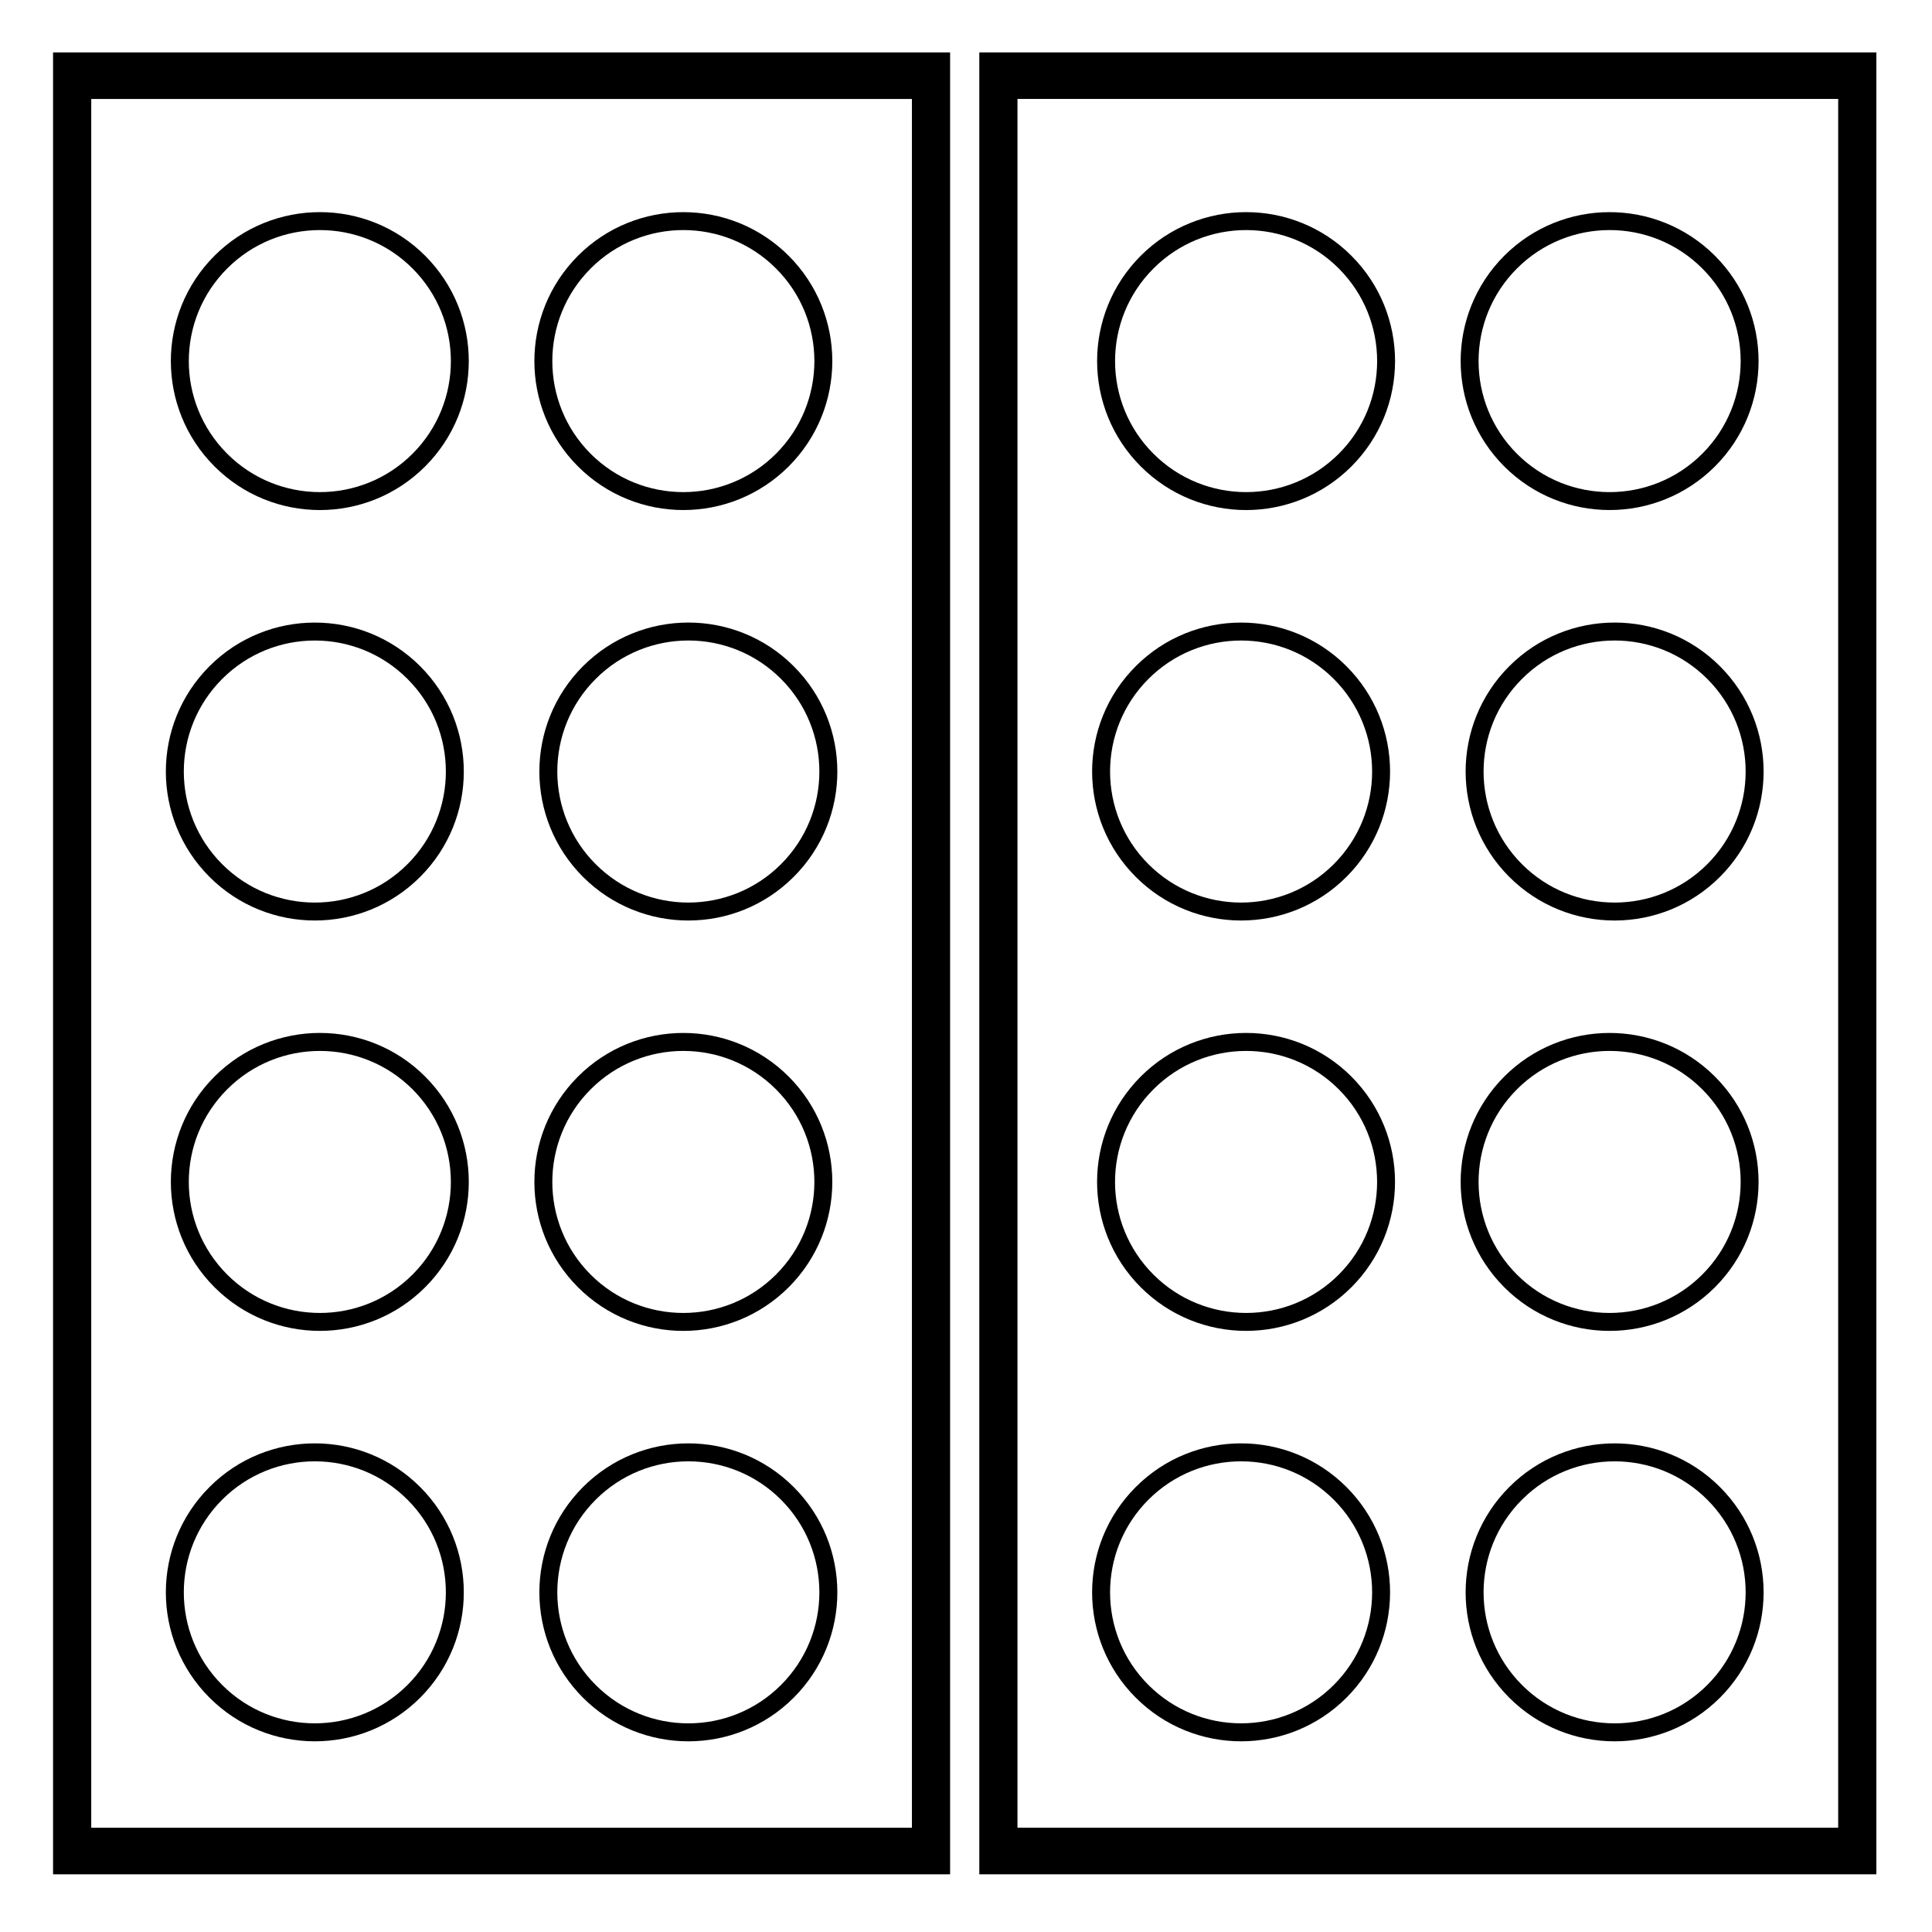
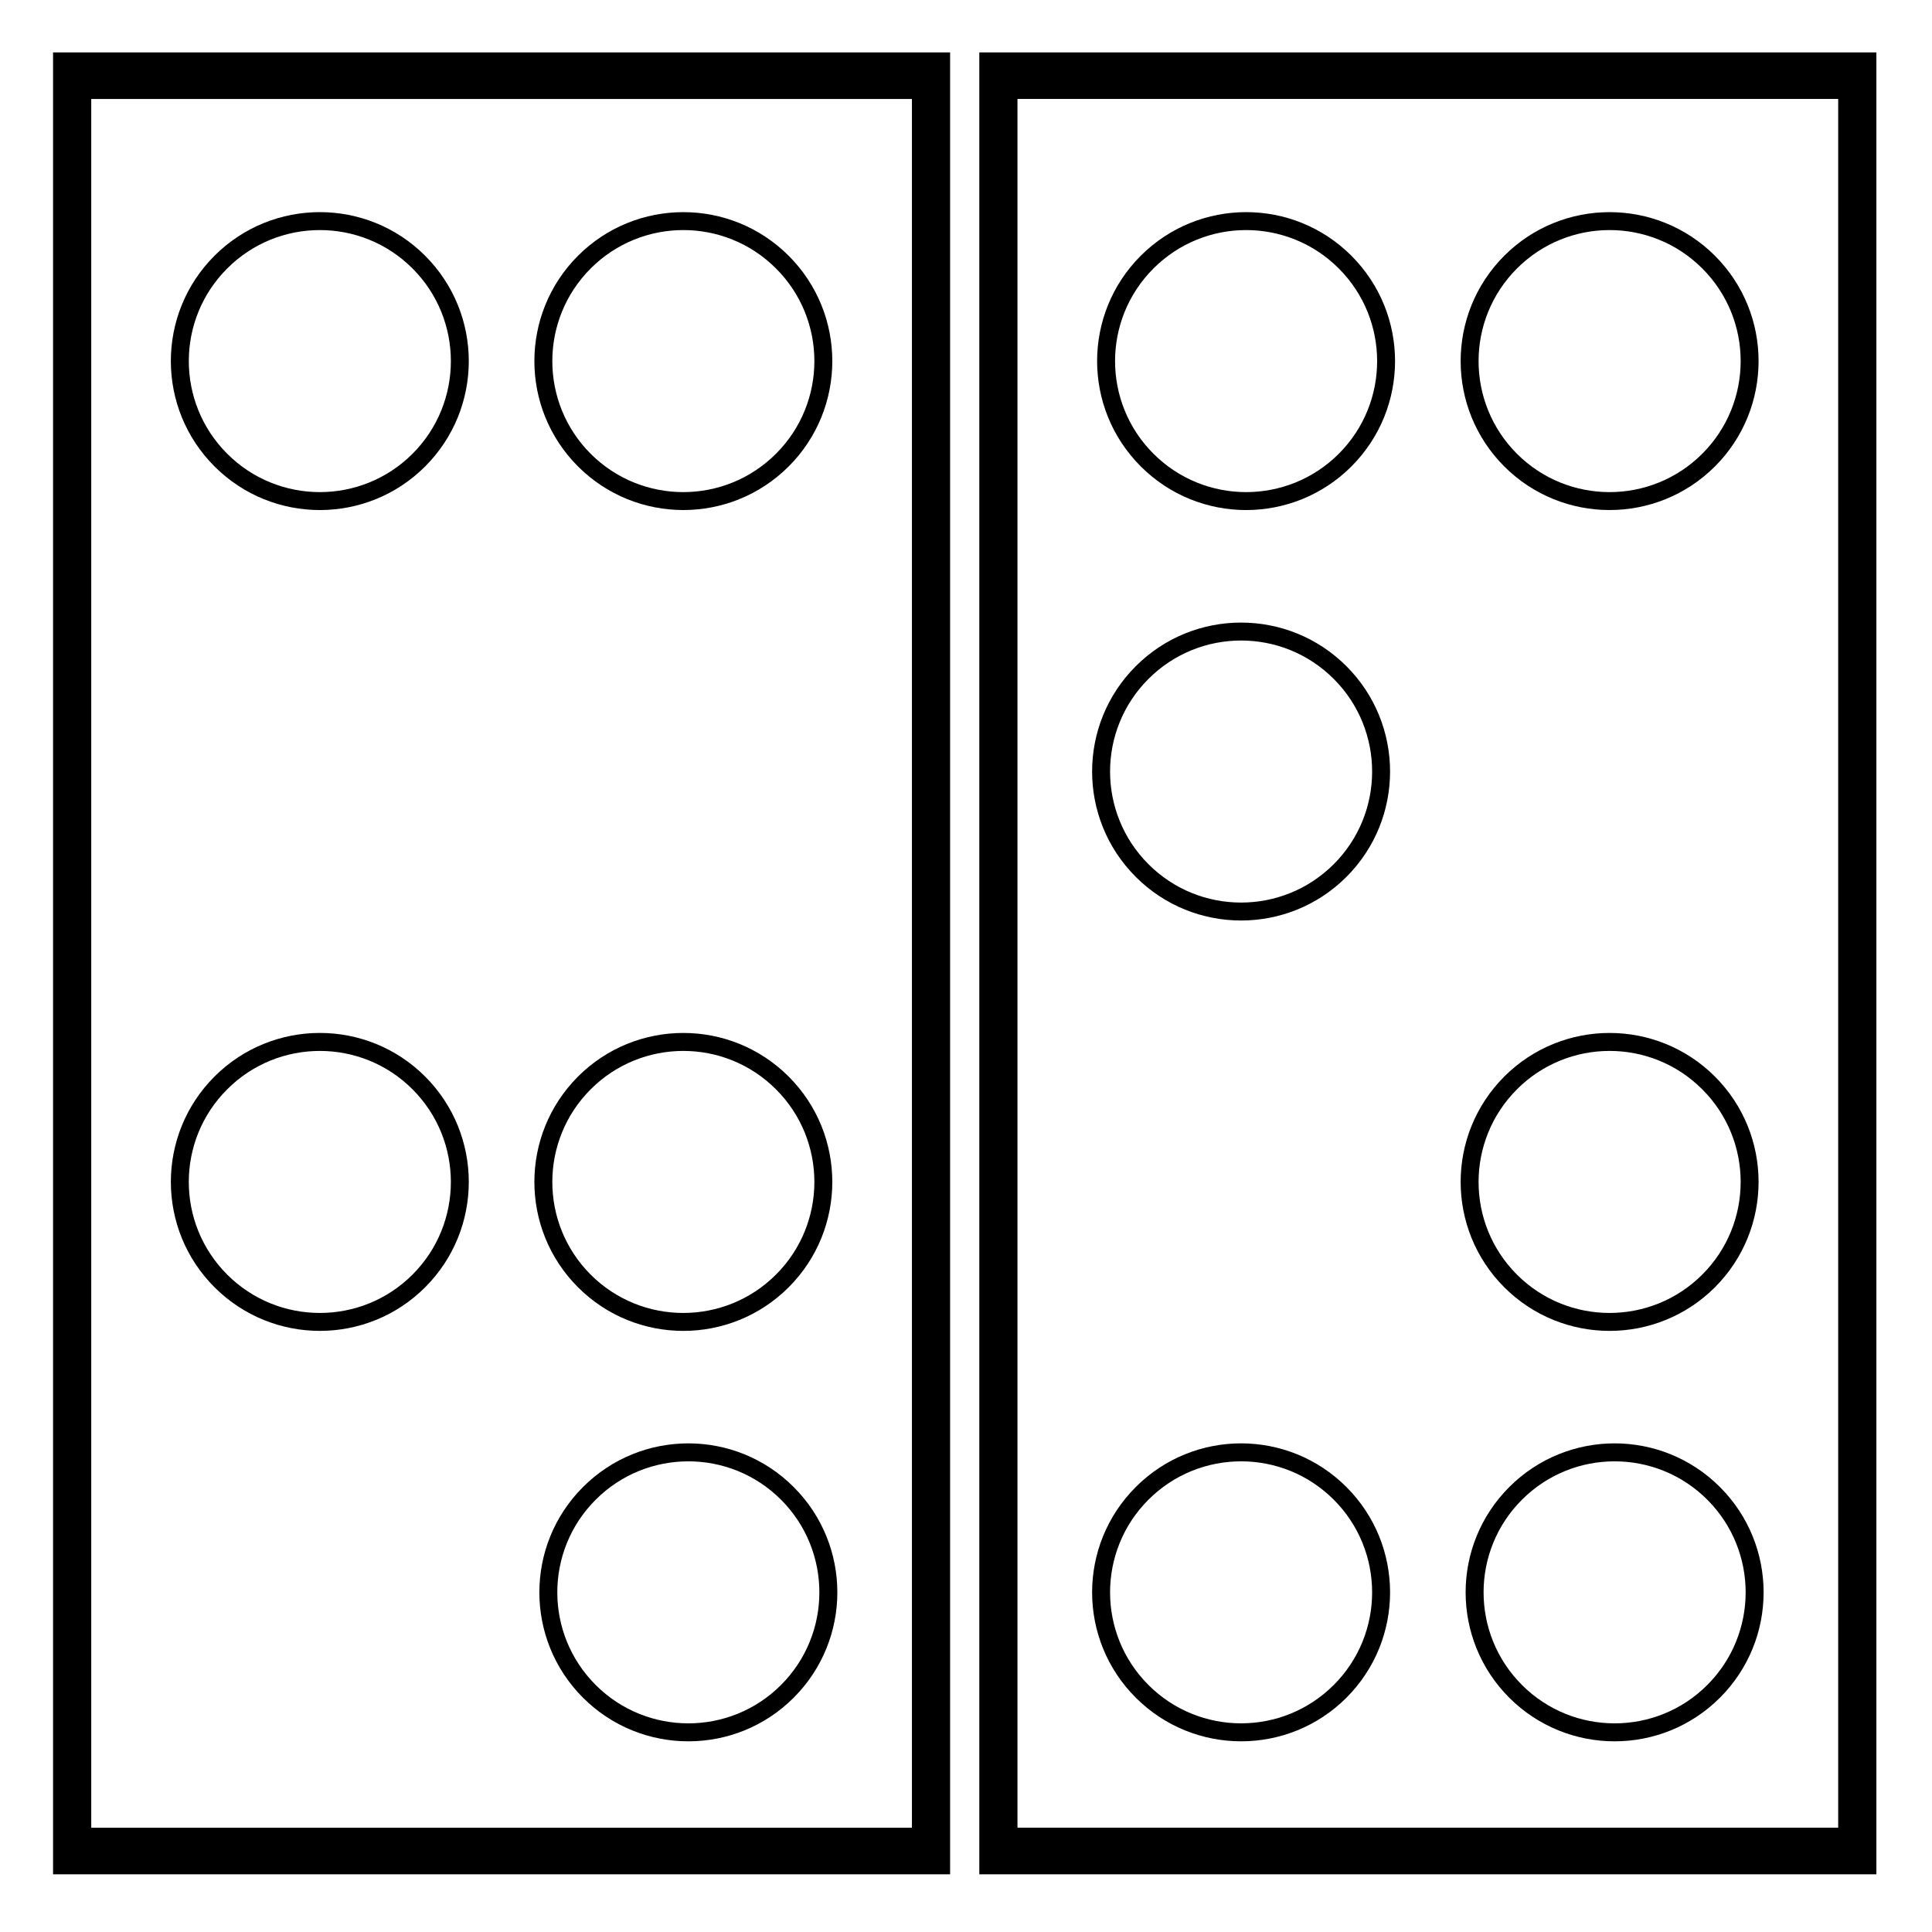
<svg xmlns="http://www.w3.org/2000/svg" fill="#000000" width="800px" height="800px" version="1.1" viewBox="144 144 512 512">
  <g>
-     <path d="m255.35 376.38c15.418-15.41 15.418-40.406 0-55.828-15.422-15.418-40.422-15.418-55.832 0-15.422 15.41-15.422 40.41 0 55.828 15.41 15.418 40.422 15.418 55.832 0zm-52.469-52.457c13.559-13.57 35.551-13.574 49.105 0 13.562 13.551 13.562 35.547 0 49.098-13.559 13.559-35.562 13.559-49.105 0-13.562-13.559-13.559-35.547 0-49.098z" />
    <path d="m353.01 267.61c15.41-15.418 15.422-40.406-0.004-55.832-15.422-15.41-40.418-15.41-55.832 0-15.41 15.422-15.41 40.41 0 55.832 15.418 15.406 40.41 15.41 55.836 0zm-52.465-52.469c13.559-13.559 35.539-13.562 49.098 0 13.57 13.551 13.57 35.547 0 49.105-13.562 13.559-35.559 13.559-49.117 0.004-13.543-13.566-13.543-35.551 0.02-49.109z" />
-     <path d="m298.5 320.55c-15.418 15.418-15.418 40.41 0 55.832 15.43 15.418 40.422 15.418 55.832 0 15.43-15.41 15.43-40.41 0-55.832-15.41-15.422-40.406-15.422-55.832 0zm52.473 52.469c-13.559 13.562-35.559 13.559-49.105 0-13.57-13.562-13.57-35.551 0-49.105 13.551-13.562 35.551-13.57 49.105 0 13.559 13.559 13.559 35.543 0 49.105z" />
    <path d="m256.67 267.61c15.418-15.422 15.418-40.406 0-55.832-15.41-15.418-40.398-15.41-55.832 0-15.418 15.418-15.418 40.41 0.012 55.832 15.426 15.418 40.414 15.41 55.82 0zm-52.453-52.469c13.551-13.559 35.547-13.559 49.098 0 13.559 13.559 13.559 35.551 0.016 49.105-13.562 13.559-35.562 13.559-49.121 0-13.566-13.562-13.566-35.547 0.008-49.105z" />
-     <path d="m255.35 593.91c15.418-15.422 15.418-40.418 0-55.832-15.422-15.43-40.422-15.43-55.832 0-15.422 15.418-15.422 40.41 0 55.82 15.41 15.422 40.422 15.422 55.832 0.012zm-52.469-52.48c13.559-13.551 35.551-13.551 49.105 0 13.562 13.562 13.562 35.559 0 49.109-13.559 13.551-35.562 13.551-49.105 0-13.562-13.555-13.559-35.543 0-49.109z" />
    <path d="m353.01 485.14c15.41-15.418 15.422-40.41-0.004-55.84-15.422-15.41-40.418-15.41-55.832 0-15.41 15.43-15.41 40.422 0 55.84 15.418 15.414 40.41 15.414 55.836 0zm-52.465-52.469c13.559-13.551 35.539-13.562 49.098 0.012 13.57 13.551 13.57 35.535 0 49.098-13.562 13.551-35.559 13.559-49.117 0-13.543-13.555-13.543-35.543 0.02-49.109z" />
    <path d="m298.5 538.08c-15.418 15.418-15.418 40.41 0 55.832 15.43 15.41 40.422 15.41 55.832 0 15.43-15.422 15.43-40.418 0-55.832-15.41-15.43-40.406-15.43-55.832 0zm52.473 52.461c-13.559 13.562-35.559 13.551-49.105 0-13.57-13.559-13.57-35.551 0-49.109 13.551-13.551 35.551-13.551 49.105 0 13.559 13.566 13.559 35.555 0 49.109z" />
    <path d="m200.84 429.3c-15.418 15.43-15.418 40.422 0.012 55.84 15.422 15.41 40.41 15.41 55.82 0 15.418-15.418 15.418-40.41 0-55.84-15.41-15.414-40.398-15.414-55.832 0zm52.488 52.48c-13.562 13.559-35.562 13.551-49.121 0-13.57-13.57-13.57-35.551 0.012-49.109 13.551-13.551 35.547-13.551 49.098 0 13.555 13.562 13.555 35.551 0.012 49.109z" />
    <path d="m500.82 376.38c15.418-15.41 15.418-40.406 0-55.828-15.422-15.418-40.422-15.418-55.832 0-15.422 15.41-15.422 40.41 0 55.828 15.41 15.418 40.422 15.418 55.832 0zm-52.469-52.457c13.559-13.57 35.551-13.574 49.105 0 13.562 13.551 13.562 35.547 0 49.098-13.559 13.559-35.562 13.559-49.105 0-13.562-13.559-13.559-35.547 0-49.098z" />
    <path d="m598.48 267.61c15.41-15.418 15.422-40.406-0.004-55.832-15.422-15.41-40.418-15.41-55.832 0-15.41 15.422-15.41 40.41 0 55.832 15.414 15.406 40.41 15.41 55.836 0zm-52.461-52.469c13.559-13.559 35.539-13.562 49.098 0 13.57 13.551 13.57 35.547 0 49.105-13.562 13.559-35.559 13.559-49.117 0.004-13.551-13.566-13.551-35.551 0.02-49.109z" />
-     <path d="m543.97 320.55c-15.418 15.418-15.418 40.41 0 55.832 15.43 15.418 40.422 15.418 55.832 0 15.43-15.41 15.43-40.41 0-55.832-15.414-15.422-40.402-15.422-55.832 0zm52.477 52.469c-13.559 13.562-35.559 13.559-49.105 0-13.57-13.562-13.57-35.551 0-49.105 13.551-13.562 35.551-13.57 49.105 0 13.559 13.559 13.559 35.543 0 49.105z" />
    <path d="m502.14 267.61c15.418-15.422 15.418-40.406 0-55.832-15.41-15.418-40.398-15.41-55.832 0-15.418 15.418-15.418 40.41 0.012 55.832 15.422 15.418 40.41 15.41 55.82 0zm-52.453-52.469c13.551-13.559 35.547-13.559 49.098 0 13.559 13.559 13.559 35.551 0.016 49.105-13.562 13.559-35.562 13.559-49.121 0-13.57-13.562-13.57-35.547 0.008-49.105z" />
    <path d="m500.82 593.91c15.418-15.422 15.418-40.418 0-55.832-15.422-15.43-40.422-15.43-55.832 0-15.422 15.418-15.422 40.41 0 55.82 15.41 15.422 40.422 15.422 55.832 0.012zm-52.469-52.48c13.559-13.551 35.551-13.551 49.105 0 13.562 13.562 13.562 35.559 0 49.109-13.559 13.551-35.562 13.551-49.105 0-13.562-13.555-13.559-35.543 0-49.109z" />
    <path d="m598.48 485.14c15.41-15.418 15.422-40.41-0.004-55.84-15.422-15.41-40.418-15.41-55.832 0-15.41 15.43-15.41 40.422 0 55.84 15.414 15.414 40.41 15.414 55.836 0zm-52.461-52.469c13.559-13.551 35.539-13.562 49.098 0.012 13.57 13.551 13.57 35.535 0 49.098-13.562 13.551-35.559 13.559-49.117 0-13.551-13.555-13.551-35.543 0.02-49.109z" />
    <path d="m543.97 538.08c-15.418 15.418-15.418 40.41 0 55.832 15.43 15.41 40.422 15.41 55.832 0 15.43-15.422 15.43-40.418 0-55.832-15.414-15.43-40.402-15.43-55.832 0zm52.477 52.461c-13.559 13.562-35.559 13.551-49.105 0-13.57-13.559-13.57-35.551 0-49.109 13.551-13.551 35.551-13.551 49.105 0 13.559 13.566 13.559 35.555 0 49.109z" />
-     <path d="m446.3 429.3c-15.418 15.43-15.418 40.422 0.012 55.84 15.422 15.41 40.41 15.41 55.82 0 15.418-15.418 15.418-40.41 0-55.84-15.41-15.414-40.398-15.414-55.832 0zm52.492 52.48c-13.562 13.559-35.562 13.551-49.121 0-13.57-13.57-13.57-35.551 0.012-49.109 13.551-13.551 35.547-13.551 49.098 0 13.551 13.562 13.551 35.551 0.012 49.109z" />
    <path d="m403.53 157.89v482.82h237.73v-482.82zm227.61 470.47h-217.5v-458.14h217.5v458.14z" />
    <path d="m158.06 640.71h237.73v-482.82h-237.73zm10.121-470.48h217.49v458.14h-217.49z" />
  </g>
</svg>